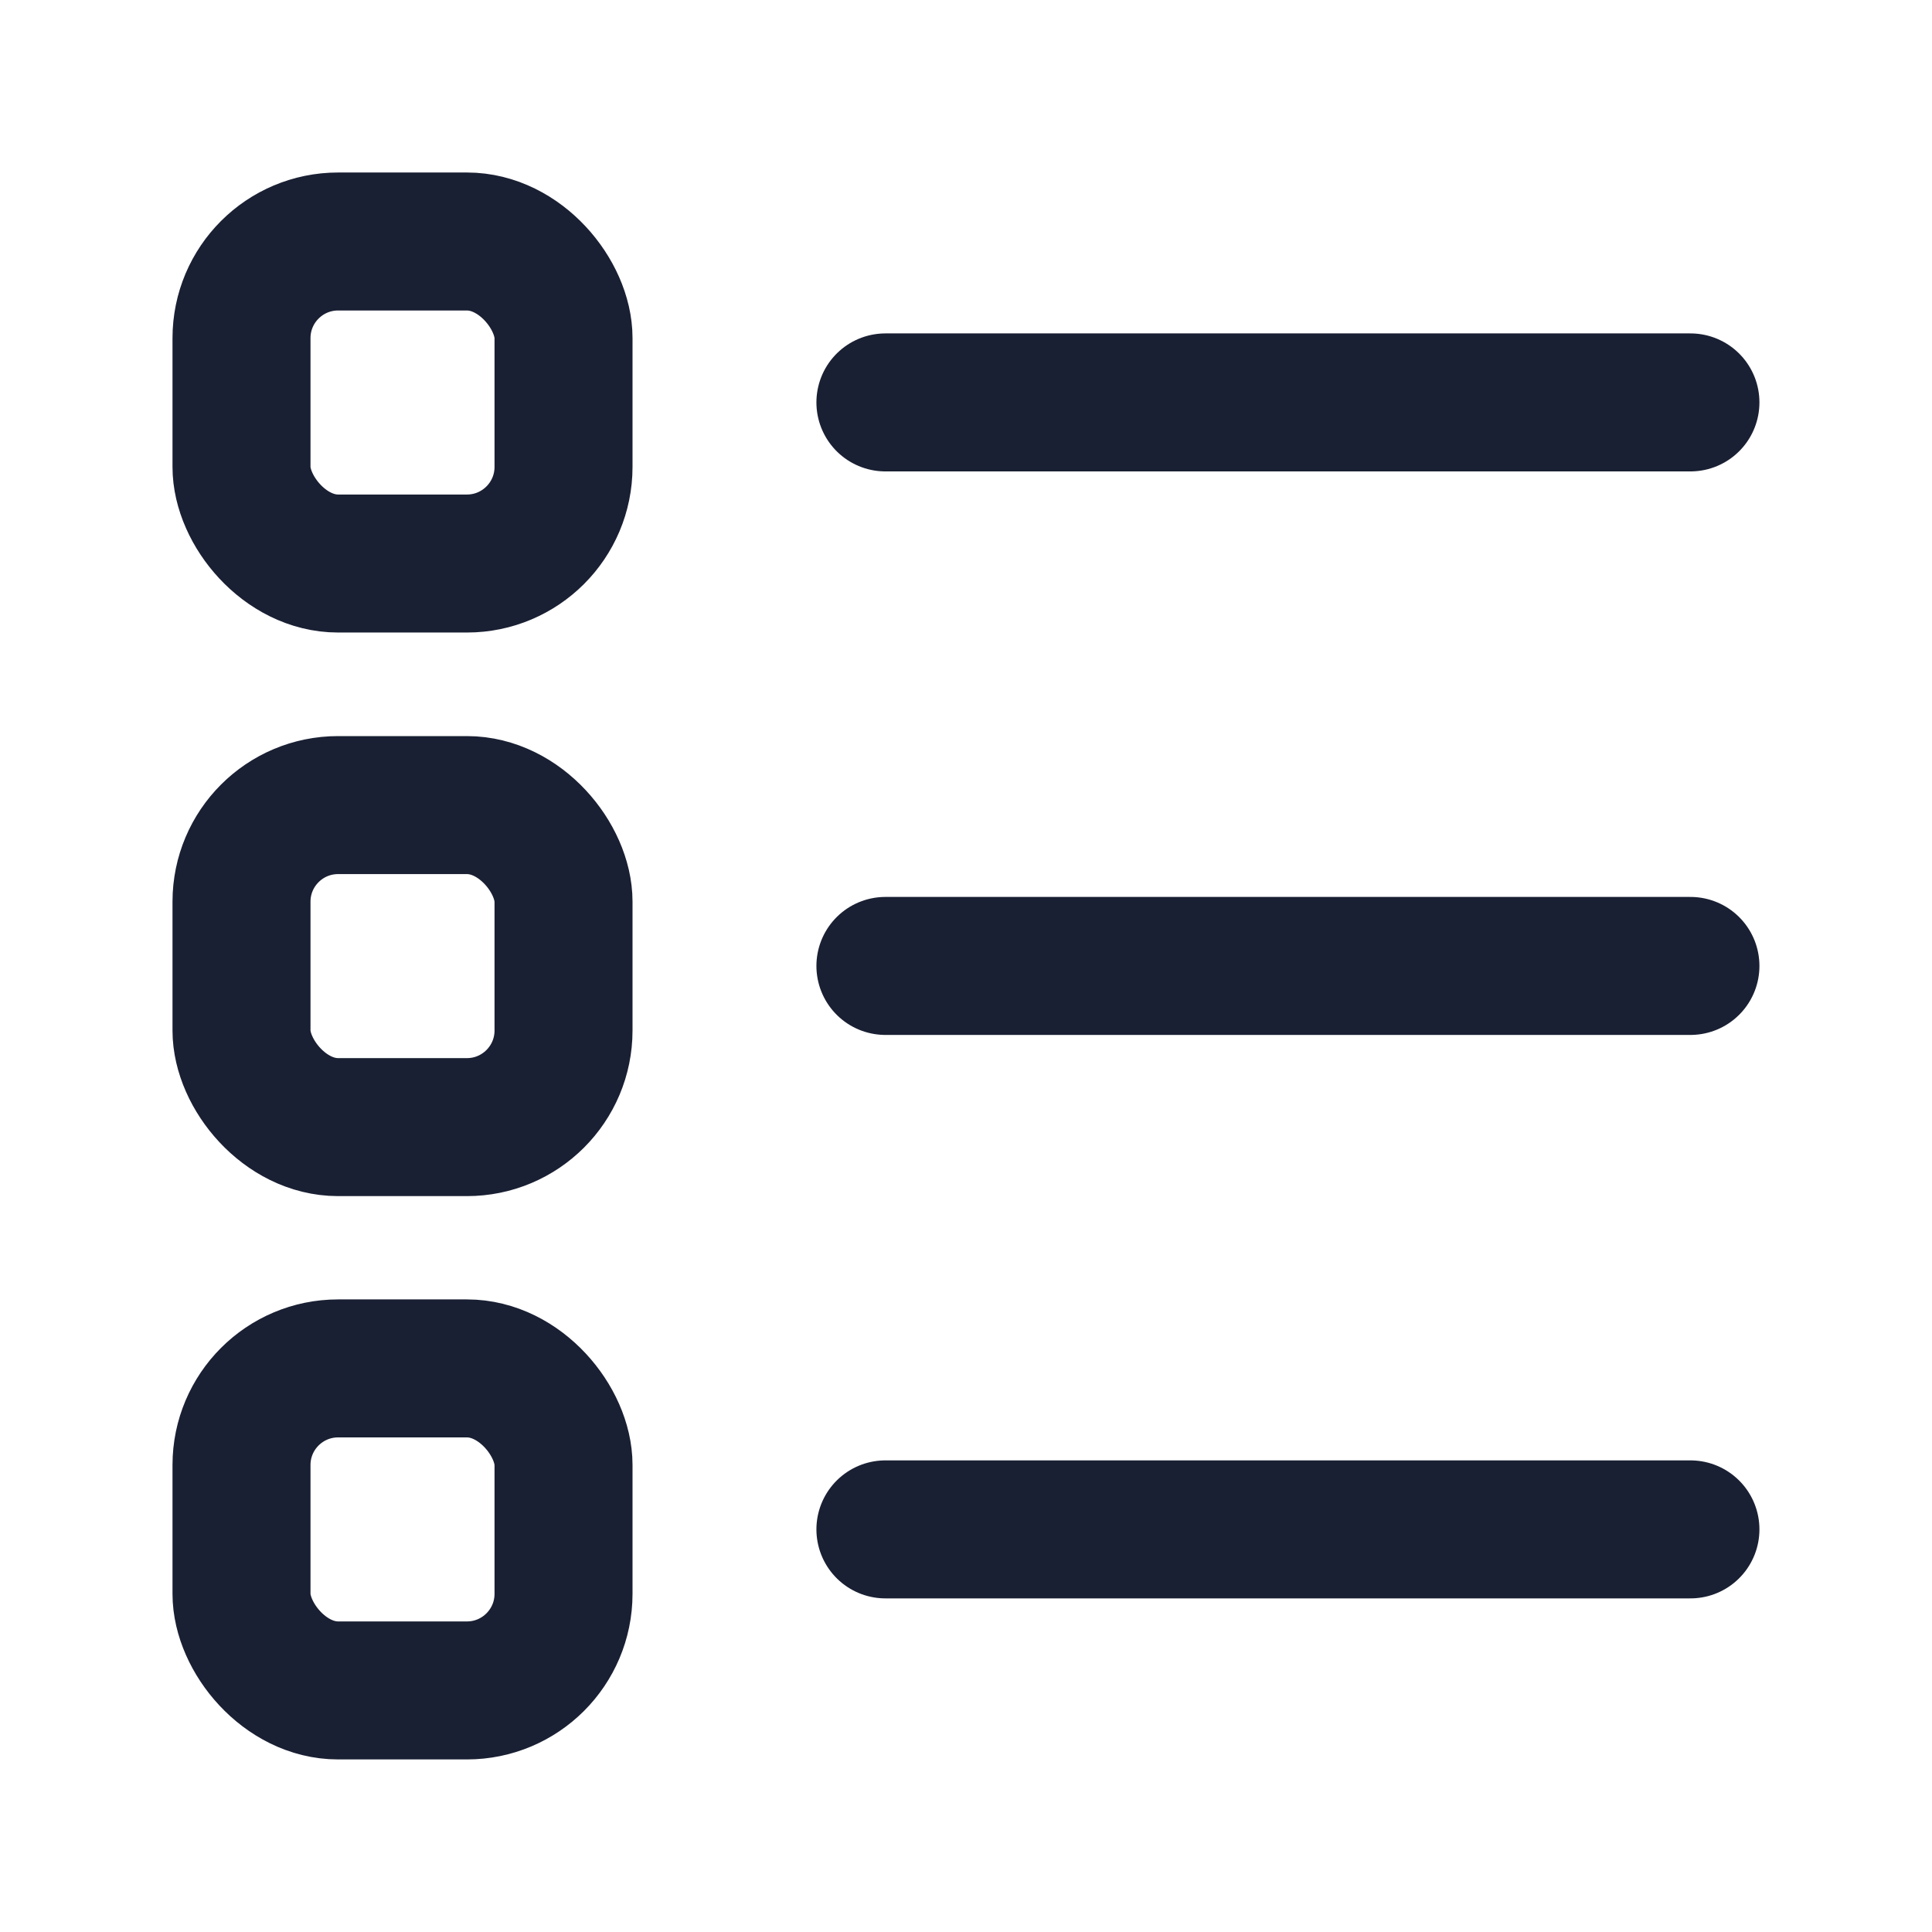
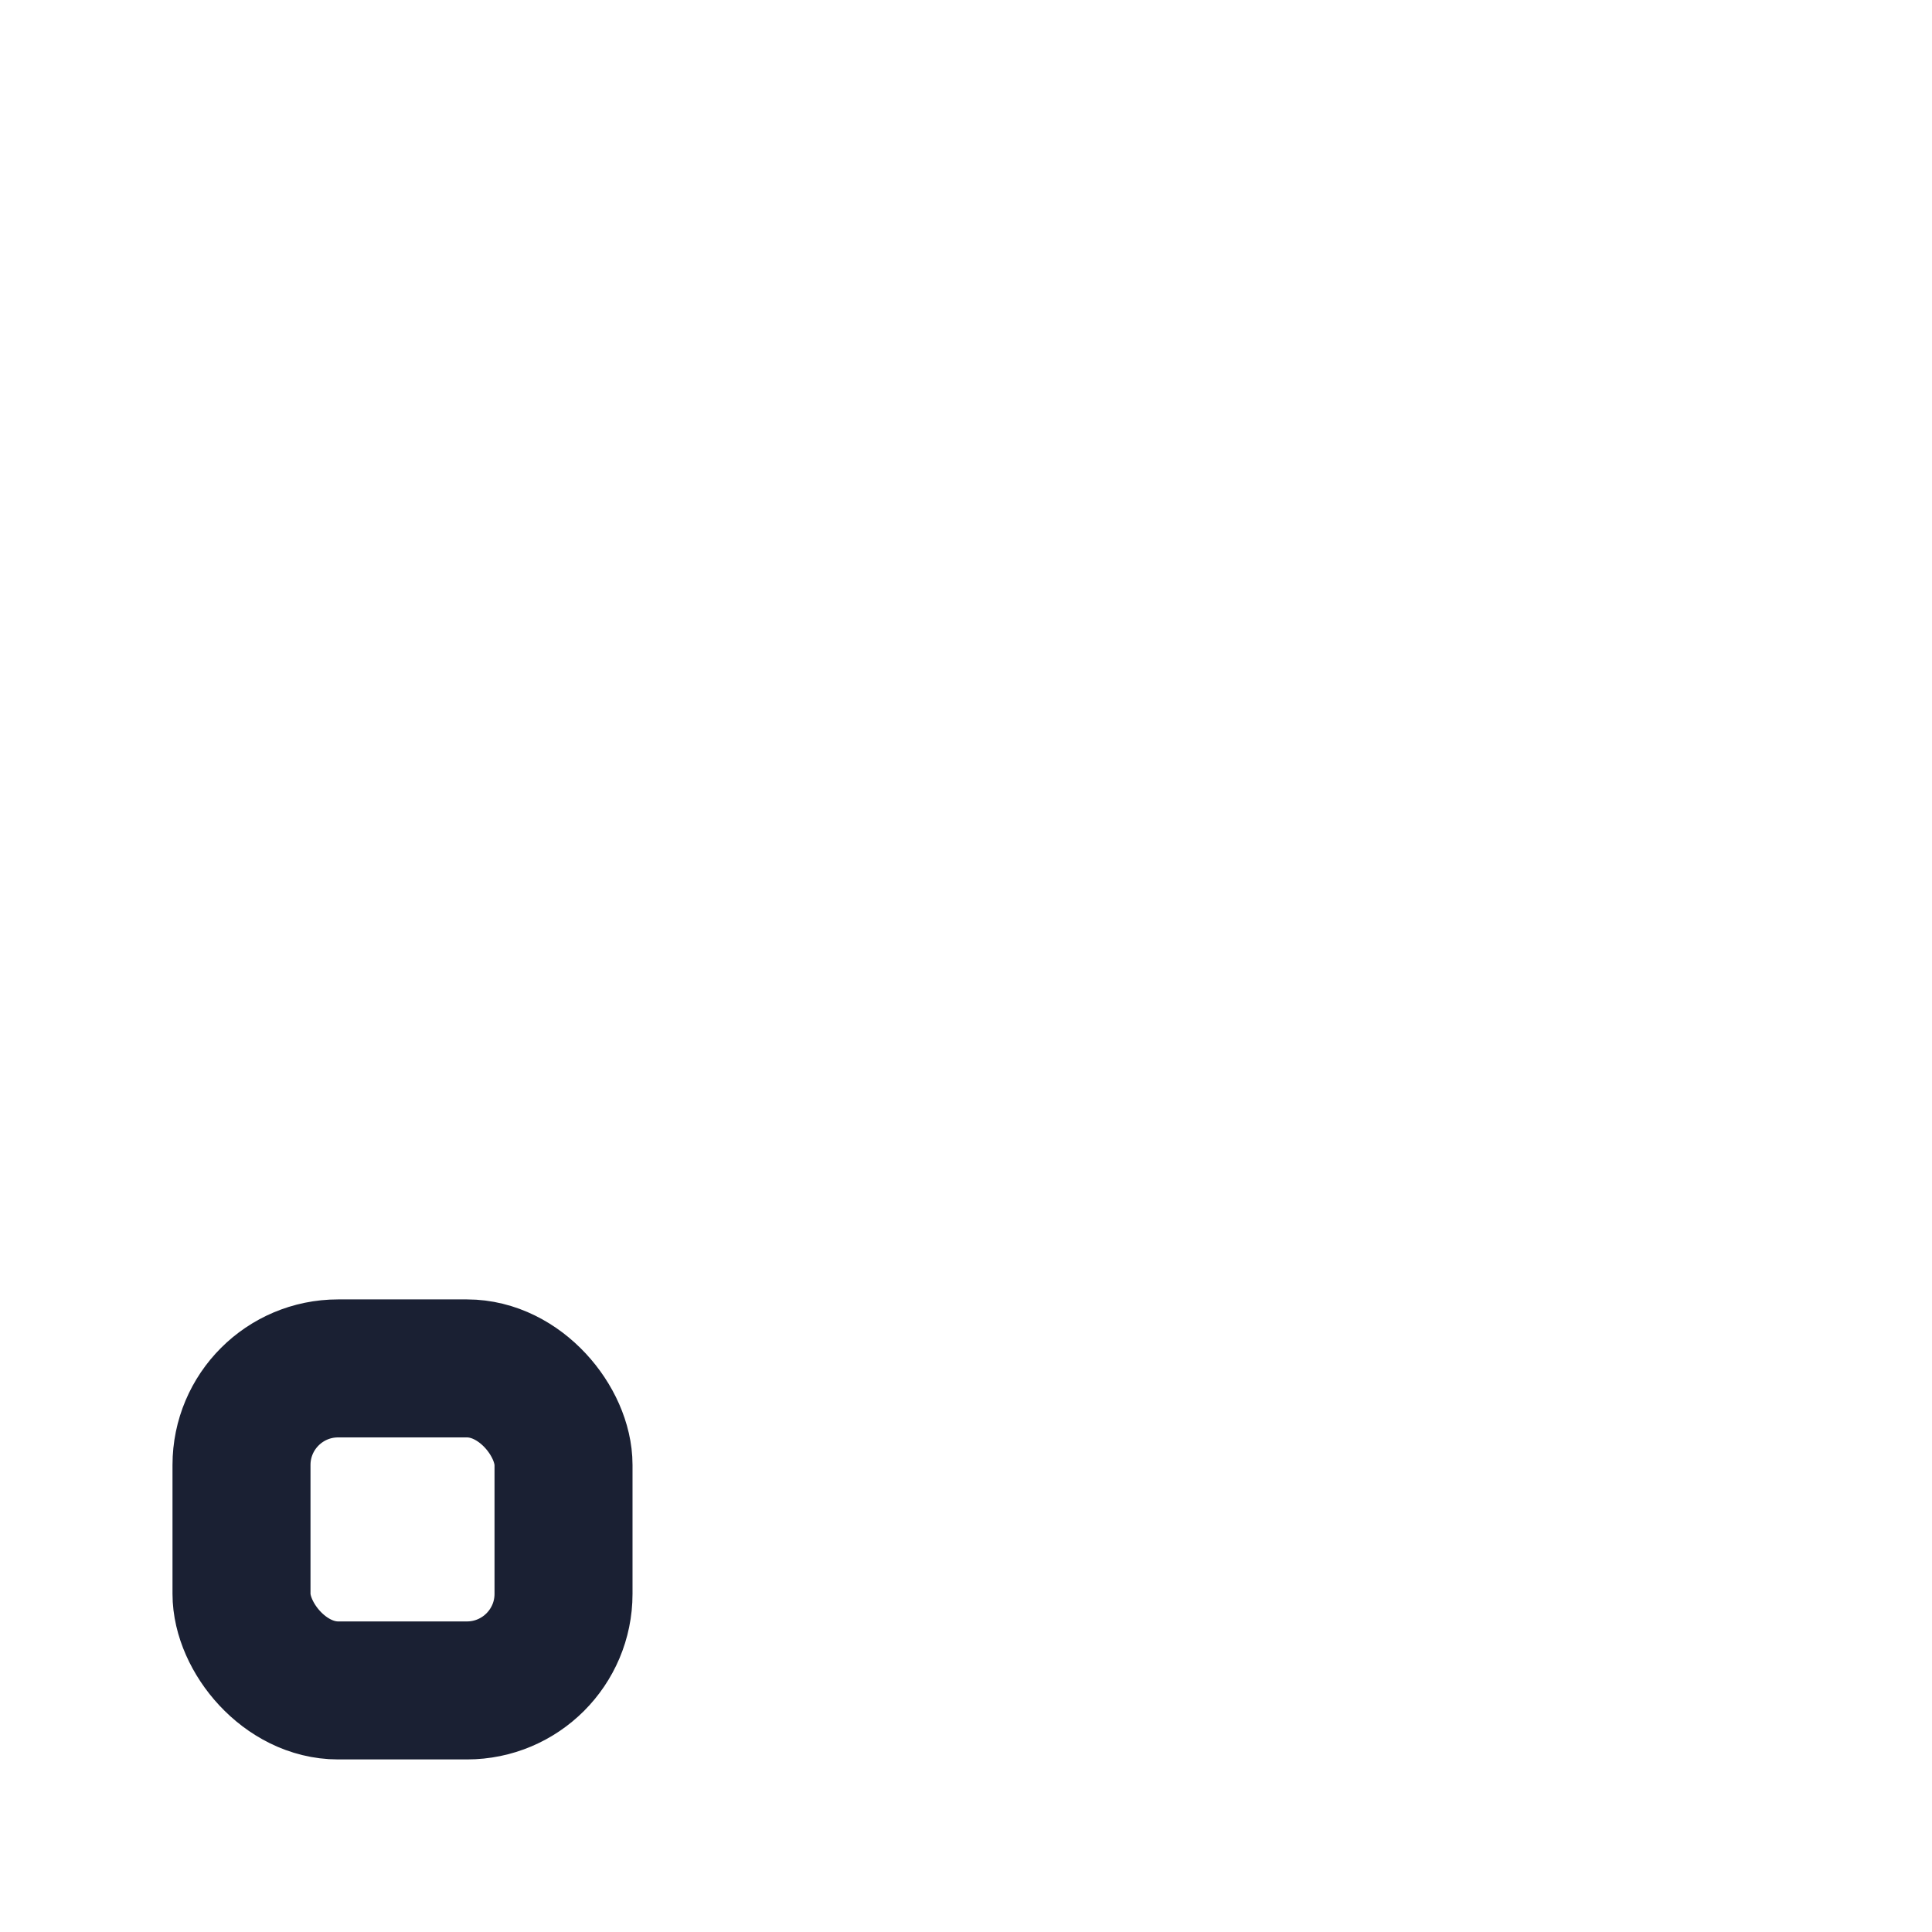
<svg xmlns="http://www.w3.org/2000/svg" width="28" height="28" viewBox="0 0 28 28" fill="none">
-   <path d="M12.832 5.832H24.499M12.832 13.999H24.499M12.832 22.165H24.499" stroke="#1A2033" stroke-width="2" stroke-linecap="round" stroke-linejoin="round" />
-   <rect x="3.5" y="3.5" width="4.667" height="4.667" rx="1.4" stroke="#1A2033" stroke-width="2" stroke-linecap="round" stroke-linejoin="round" />
-   <rect x="3.5" y="11.668" width="4.667" height="4.667" rx="1.4" stroke="#1A2033" stroke-width="2" stroke-linecap="round" stroke-linejoin="round" />
  <rect x="3.5" y="19.832" width="4.667" height="4.667" rx="1.4" stroke="#1A2033" stroke-width="2" stroke-linecap="round" stroke-linejoin="round" />
</svg>